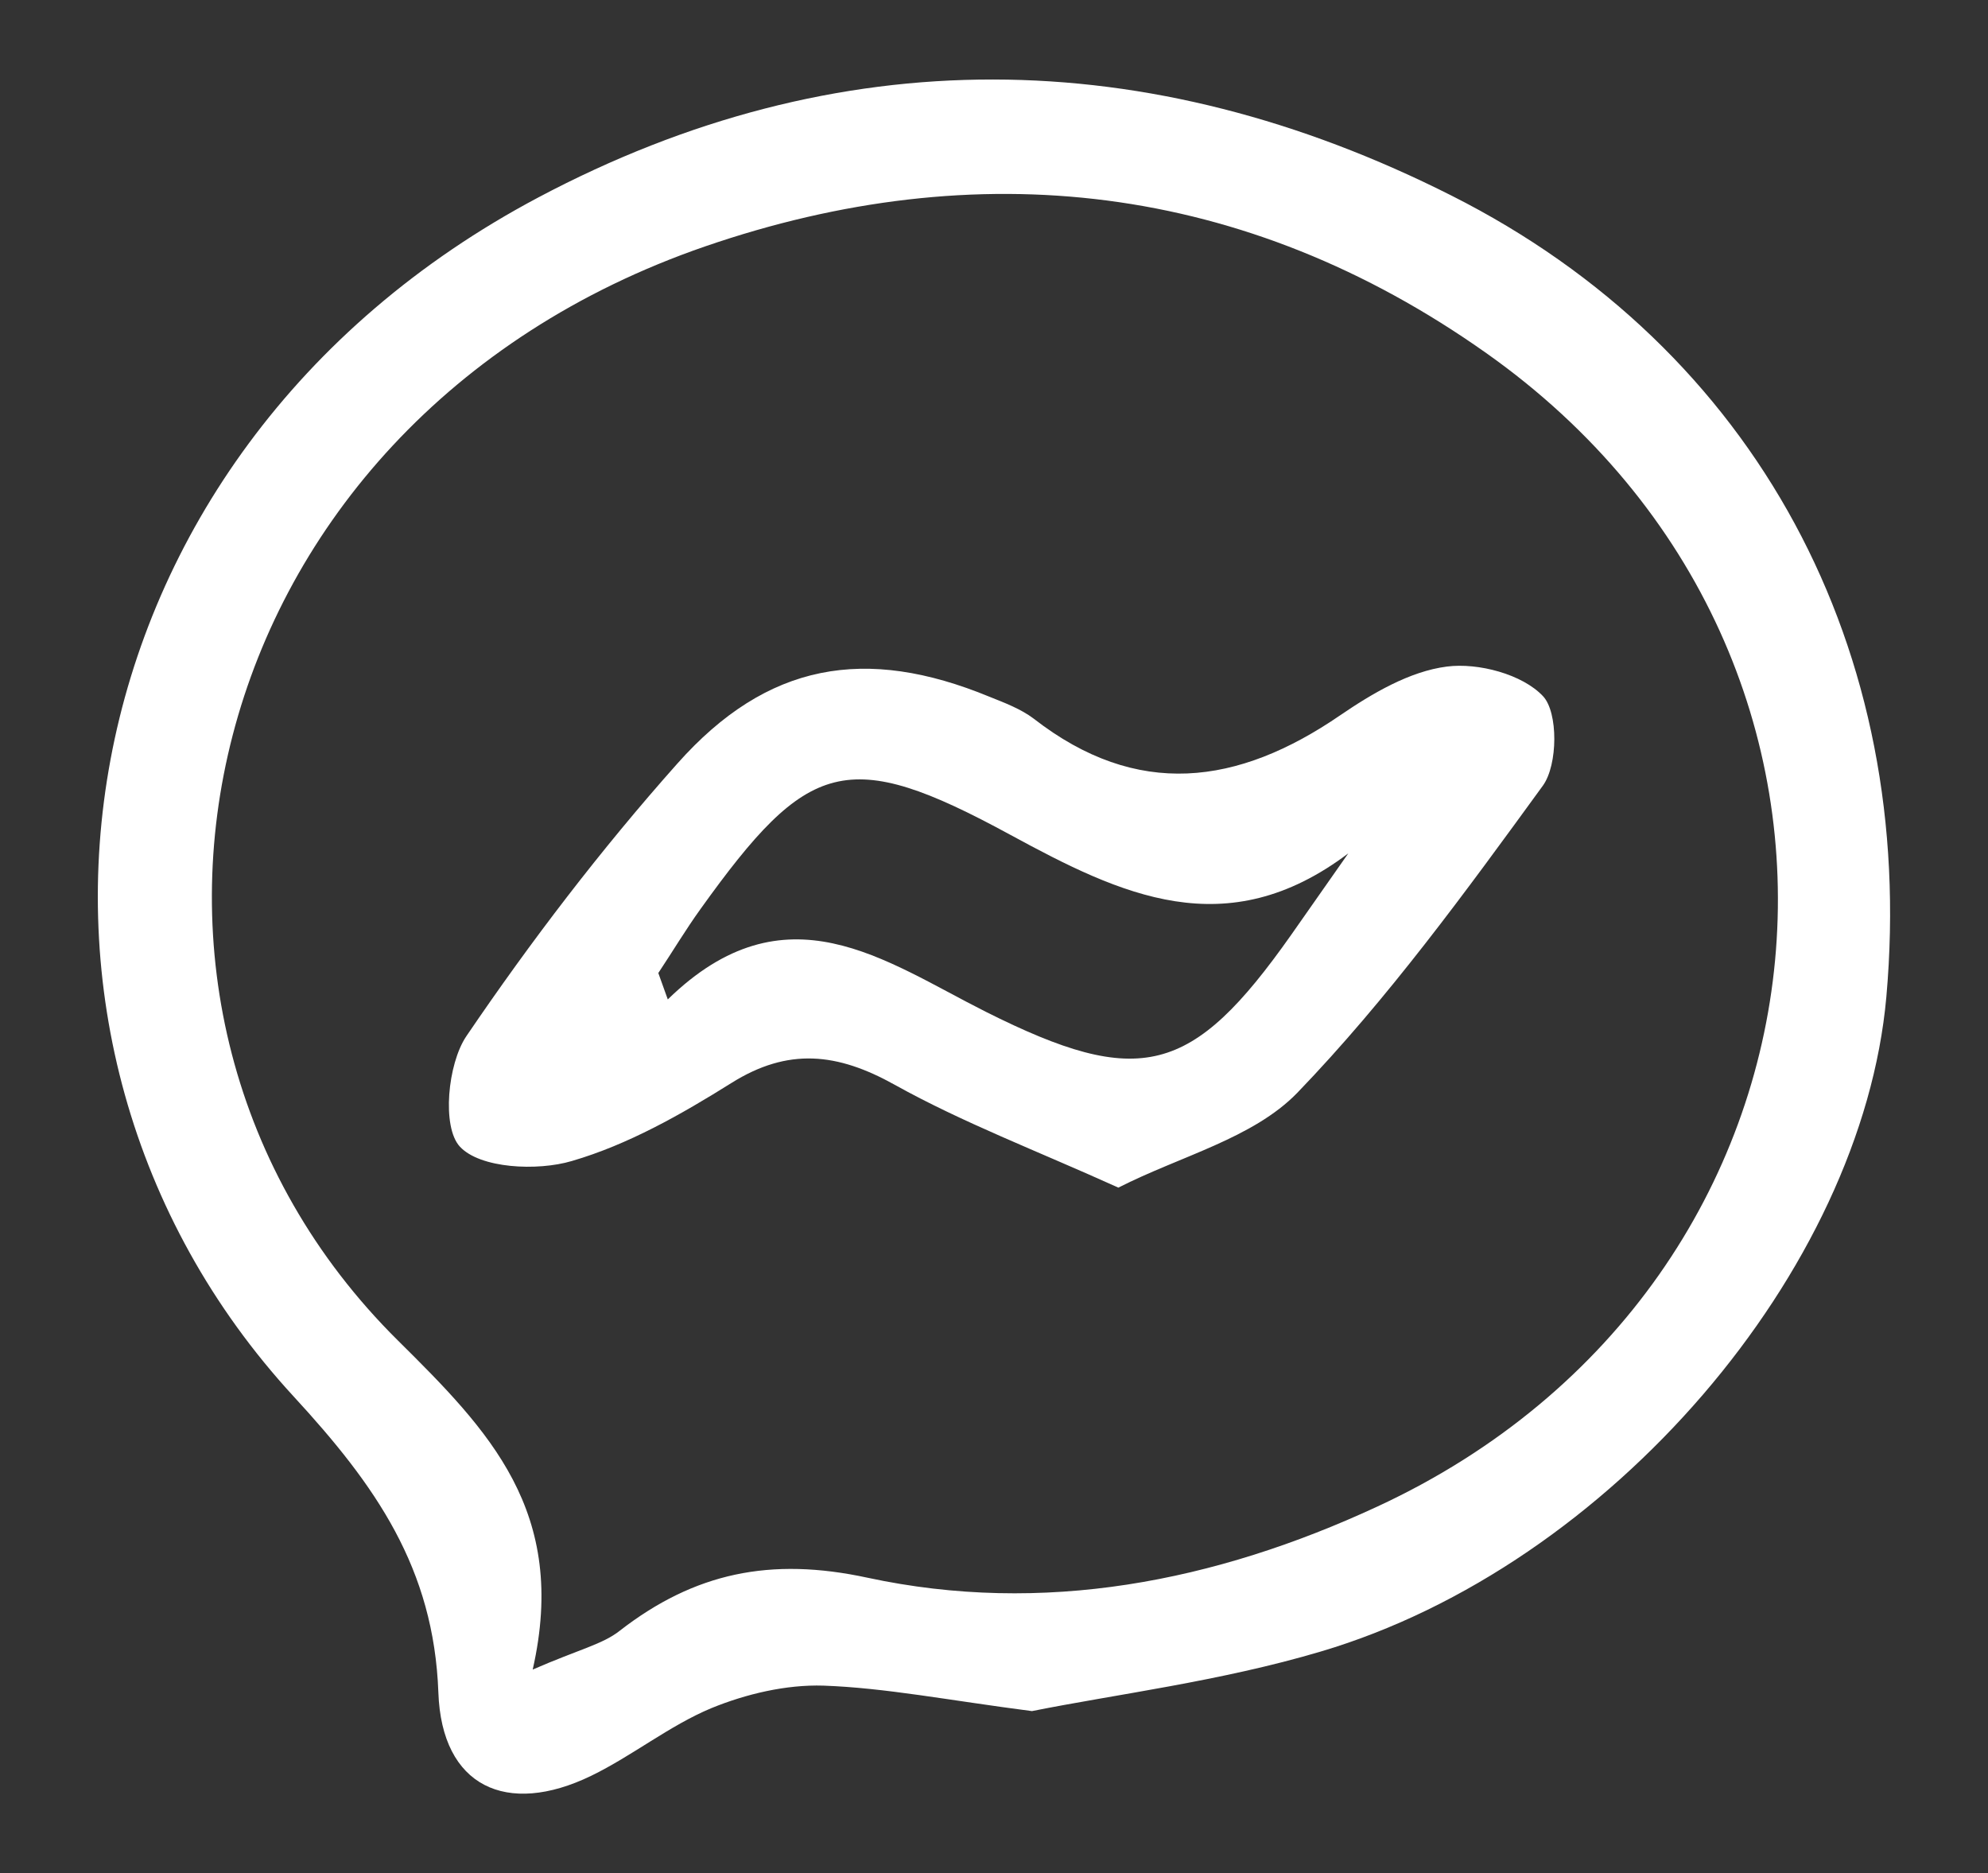
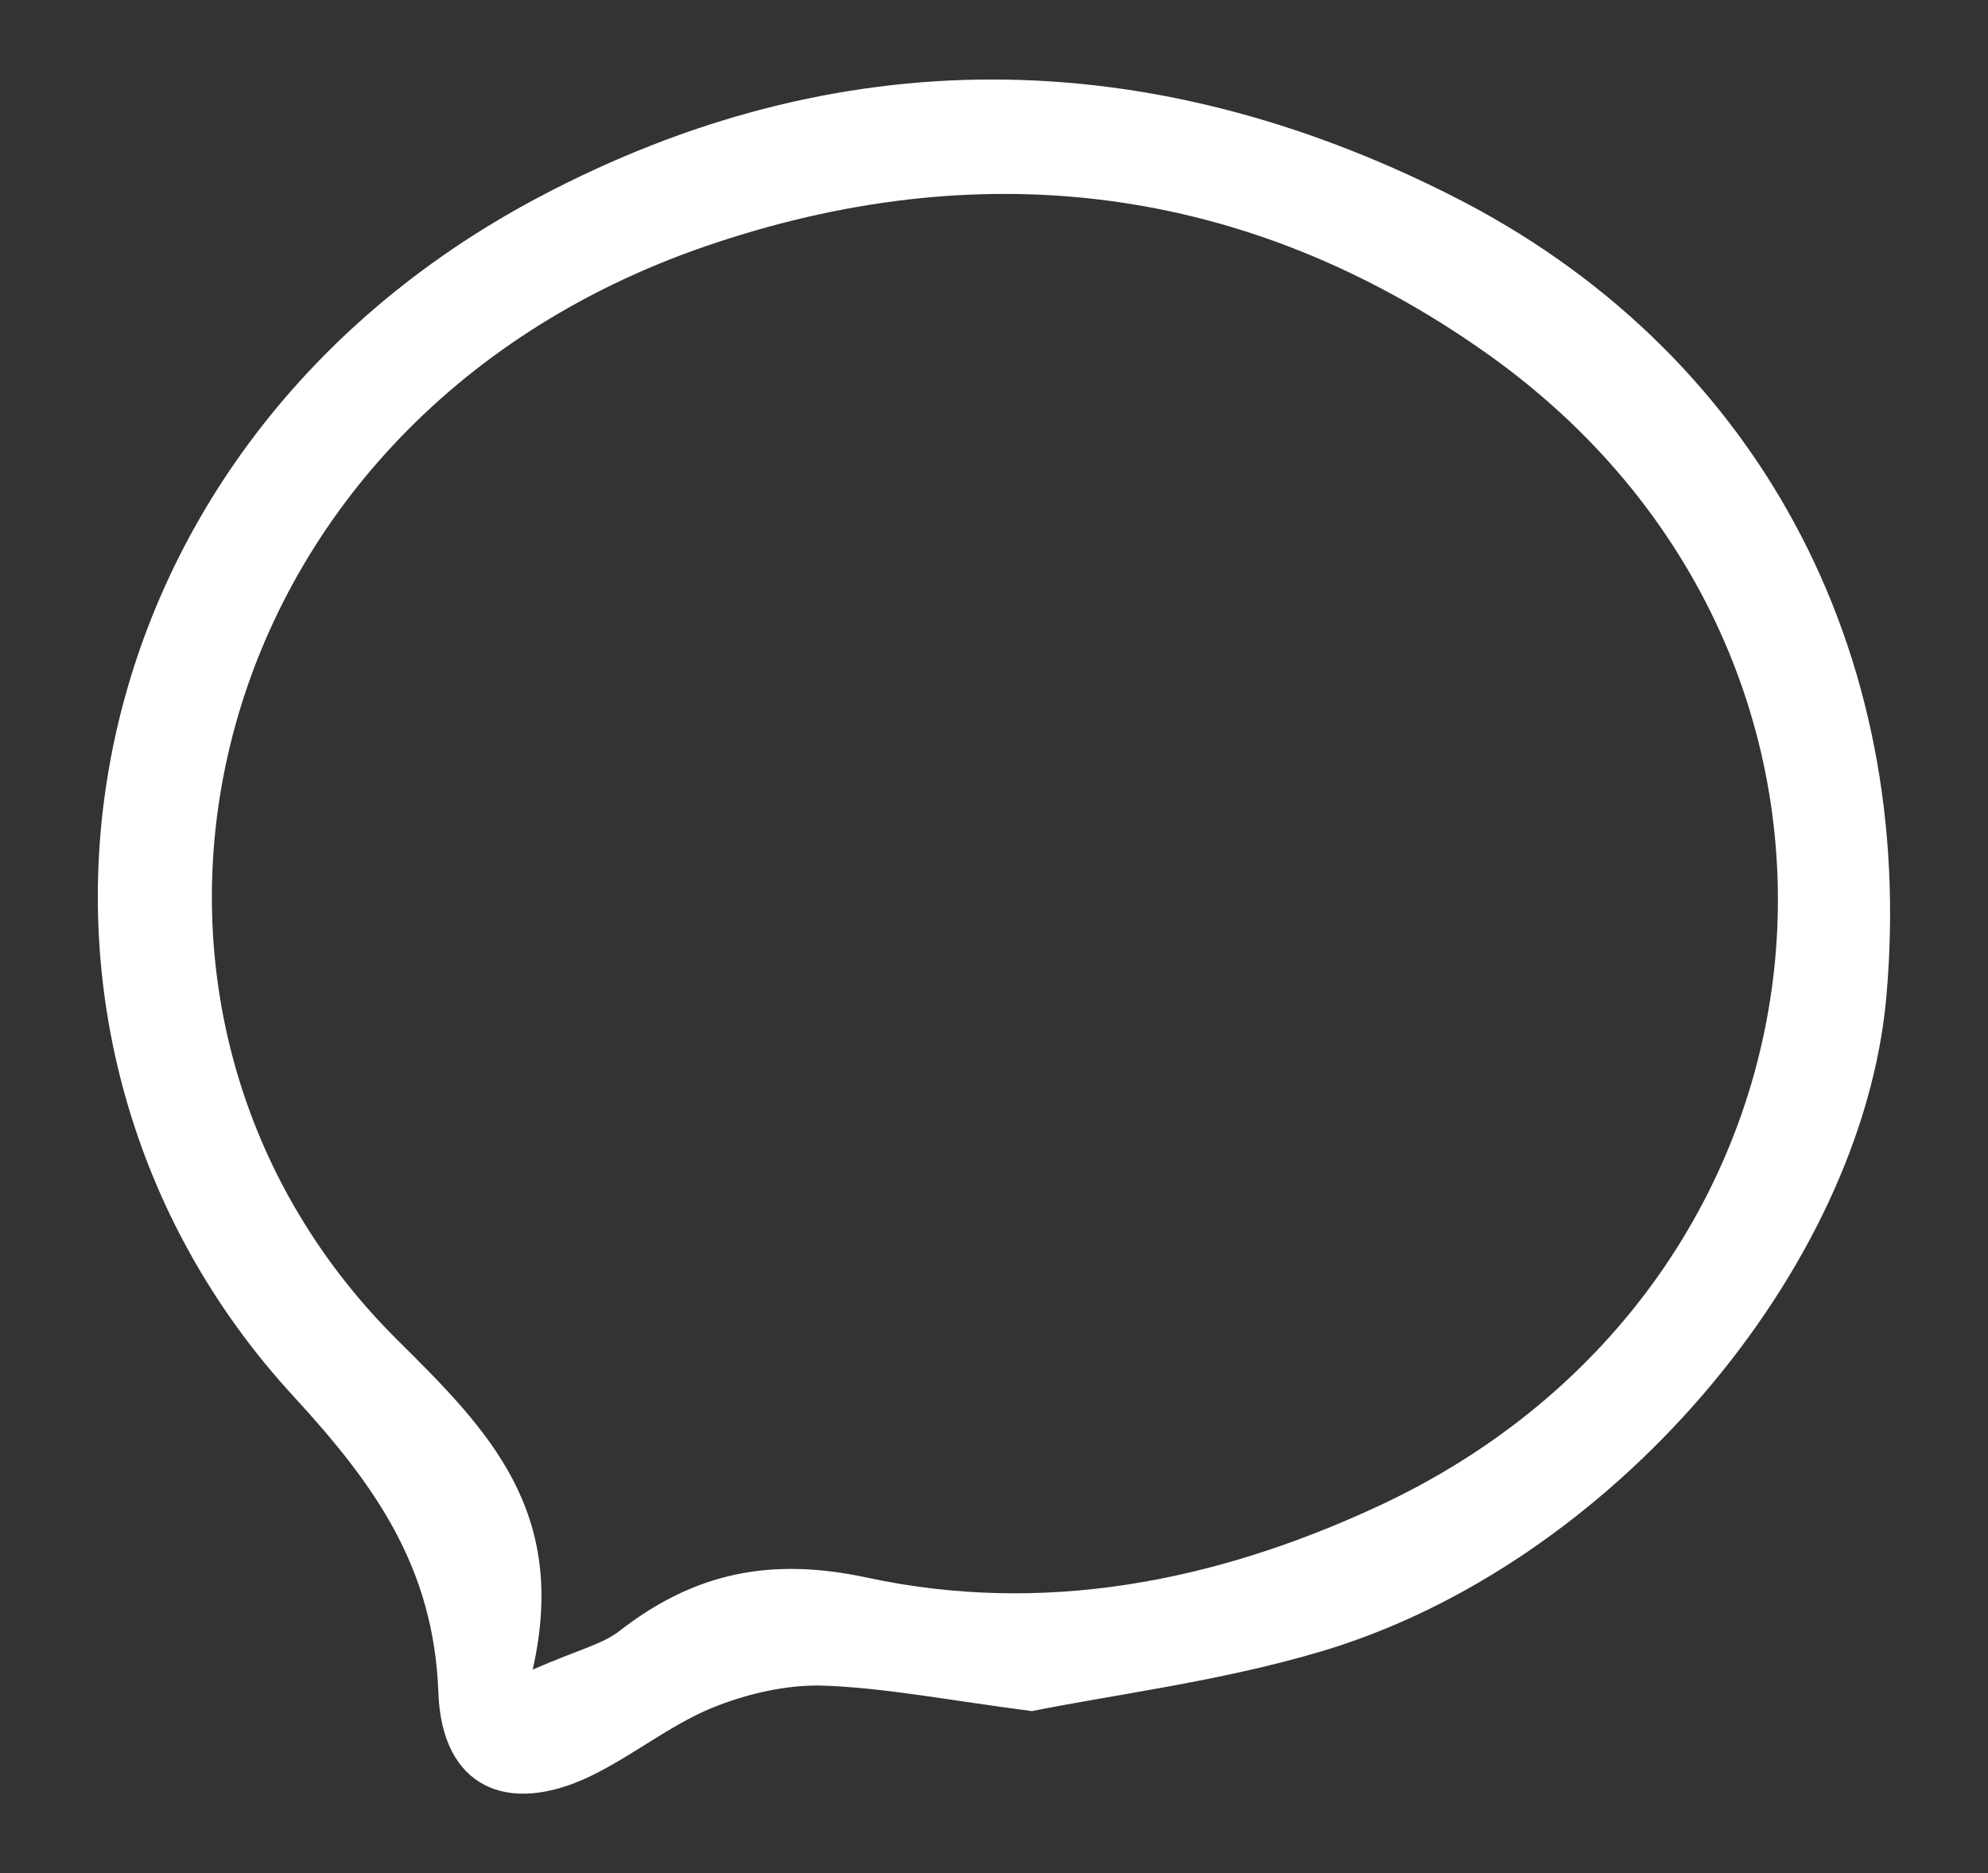
<svg xmlns="http://www.w3.org/2000/svg" width="34.42pt" height="32.428pt" viewBox="0 0 34.42 32.428" version="1.2" id="svg7">
  <rect x="0" y="0" width="34.42" height="32.428" fill="#333333" stroke="none" />
  <defs id="defs11" />
  <g id="surface7811">
    <path style=" stroke:none;fill-rule:nonzero;fill:rgb(100%,100%,100%);fill-opacity:1;" d="M 9.223 28.902 C 10.027 28.551 10.434 28.465 10.73 28.23 C 12.023 27.227 13.34 26.949 15.02 27.312 C 18.059 27.965 21.031 27.387 23.852 26.078 C 32.203 22.207 33.223 11.406 25.734 6.113 C 21.547 3.152 16.918 2.645 12.207 4.266 C 3.305 7.336 1.074 17.445 6.887 23.203 C 8.461 24.762 9.844 26.168 9.223 28.902 M 17.867 29.621 C 16.398 29.43 15.332 29.219 14.258 29.18 C 13.609 29.16 12.918 29.324 12.316 29.57 C 11.586 29.875 10.949 30.395 10.234 30.742 C 8.773 31.449 7.648 30.93 7.59 29.301 C 7.512 27.145 6.504 25.715 5.082 24.172 C -0.605 17.996 0.906 7.879 9.32 3.418 C 14.5 0.672 19.871 0.73 25.133 3.387 C 30.402 6.043 33.195 11.246 32.66 17.258 C 32.238 21.988 27.883 27.105 22.867 28.59 C 21.133 29.105 19.309 29.332 17.867 29.621 " id="path2" />
-     <path style=" stroke:none;fill-rule:nonzero;fill:rgb(100%,100%,100%);fill-opacity:1;" d="M 11.398 16.844 C 11.453 16.996 11.508 17.148 11.562 17.301 C 13.602 15.312 15.312 16.633 17.07 17.516 C 19.734 18.852 20.637 18.621 22.355 16.184 C 22.684 15.715 23.016 15.242 23.344 14.773 C 21.23 16.367 19.414 15.496 17.488 14.449 C 14.664 12.914 13.988 13.145 12.133 15.73 C 11.871 16.094 11.645 16.473 11.398 16.844 M 19.363 20.559 C 17.945 19.918 16.668 19.434 15.488 18.777 C 14.5 18.227 13.648 18.129 12.66 18.75 C 11.793 19.293 10.871 19.816 9.902 20.098 C 9.301 20.277 8.309 20.227 7.961 19.848 C 7.648 19.508 7.75 18.418 8.074 17.938 C 9.191 16.293 10.406 14.703 11.727 13.219 C 13.281 11.469 14.984 11.176 17.133 12.062 C 17.398 12.168 17.676 12.273 17.898 12.441 C 19.688 13.832 21.43 13.598 23.203 12.383 C 23.758 12.004 24.406 11.621 25.051 11.539 C 25.594 11.469 26.359 11.672 26.715 12.051 C 26.98 12.332 26.973 13.238 26.715 13.598 C 25.379 15.434 24.031 17.289 22.461 18.918 C 21.695 19.707 20.438 20.012 19.363 20.559 " id="path4" />
  </g>
</svg>